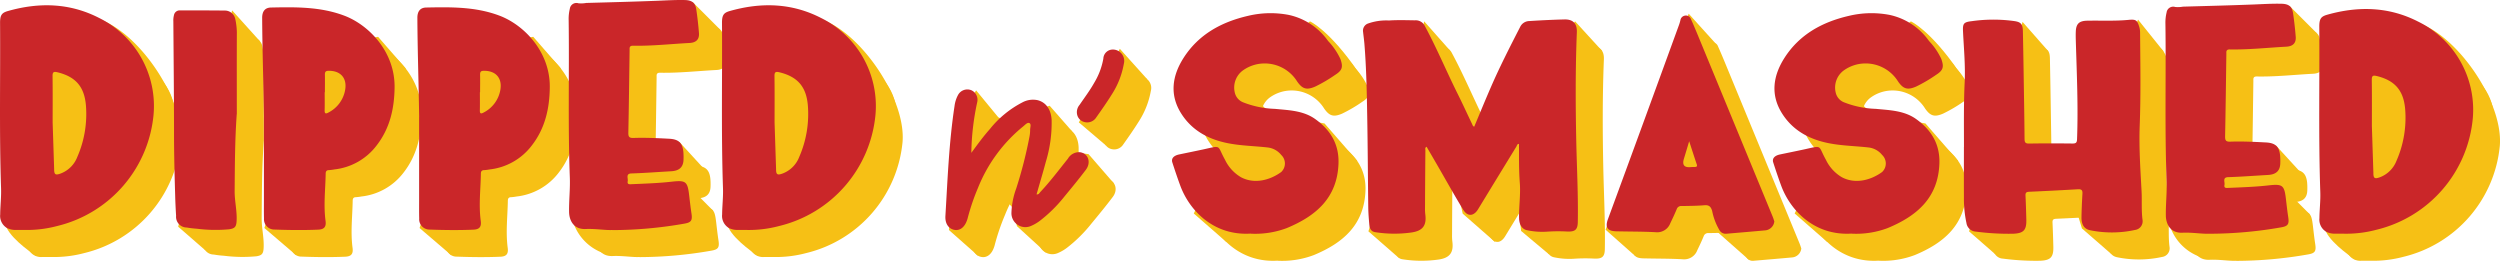
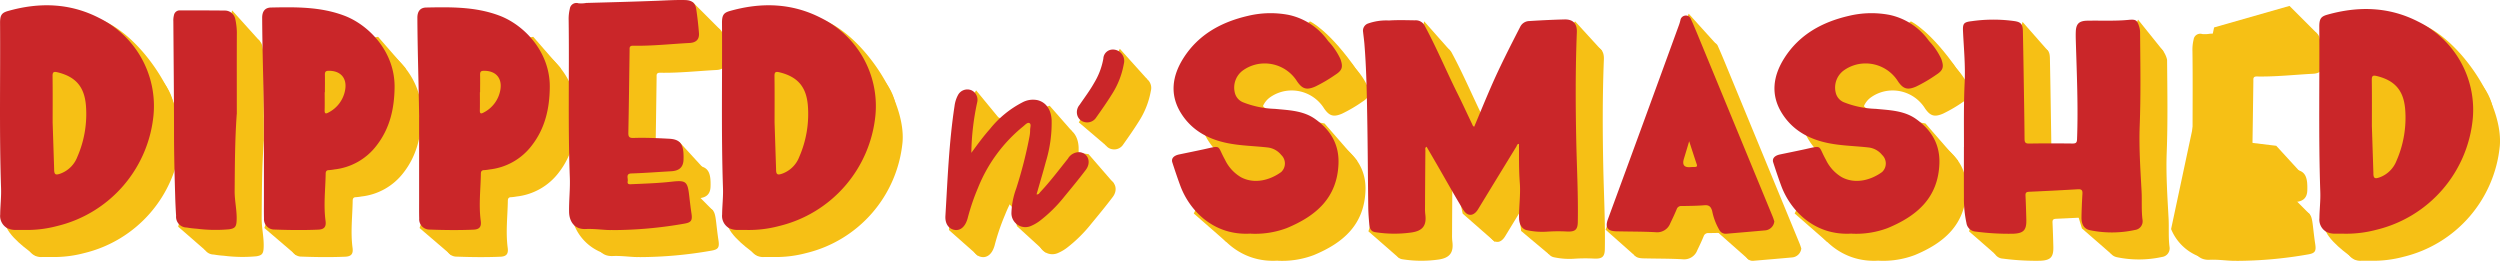
<svg xmlns="http://www.w3.org/2000/svg" width="500" height="52.169" viewBox="0 0 500 52.169">
  <defs>
    <clipPath id="clip-path">
      <rect id="Rectangle_8227" data-name="Rectangle 8227" width="500" height="52.169" fill="none" />
    </clipPath>
  </defs>
  <g id="Group_1538" data-name="Group 1538" clip-path="url(#clip-path)">
    <path id="Path_8716" data-name="Path 8716" d="M310.45,5.14s3.865,1.721,9.543,9.975-8.837,3.791-8.837,3.791l-6.376-1.2-5.22,2.918,3.142,3.1,10.665,1.837,6.534,7.49L316.028,45.6l-22.295,3.666-6.517-5.7,15.8-32.619,7.432-5.794Z" transform="translate(-48.459 -0.867)" fill="#f6c015" />
    <path id="Path_8717" data-name="Path 8717" d="M455.02,5.14s3.865,1.721,9.543,9.975-8.836,3.791-8.836,3.791l-6.376-1.2-5.22,2.918,3.142,3.1,10.665,1.837,6.534,7.49L460.6,45.6,438.3,49.264l-6.517-5.7,15.8-32.619,7.432-5.794Z" transform="translate(-72.85 -0.867)" fill="#f6c015" />
    <path id="Path_8718" data-name="Path 8718" d="M370.567,5.14l5.337,5.836L365.338,51.726l-5.57-4.672-.8-7.257-4.422,9.46L348.089,43.6l-2.3-10.549L342.6,35.84l-7.315,16.584-6.052-5.287,8.055-28.147L340.383,5.14l5.137,5.794,1.771,6.376,5.279,11.472Z" transform="translate(-55.548 -0.867)" fill="#f6c015" />
    <path id="Path_8719" data-name="Path 8719" d="M402.91,3.3l5.345,5.91,10.283,41.838L414.9,52.471l-5.57-4.921-1.28-1.189L401.9,48.605l-9.734,3.109-5.885-5.22Z" transform="translate(-65.172 -0.557)" fill="#f6c015" />
    <path id="Path_8720" data-name="Path 8720" d="M507.537,4.72l5.071,6.309L502.242,51.646l-5.927-5.162-1.122-3.716-6.176,1.455-10.034,7.423-5.237-4.572,10.69-41.9,5.137,5.836L487.1,29.484l8.795,2.768,3.151-7.407Z" transform="translate(-79.93 -0.796)" fill="#f6c015" />
    <path id="Path_8721" data-name="Path 8721" d="M522.346,46.043a9.848,9.848,0,0,0,5.4,5.412c4.131,1.671,22.37-8.321,22.37-8.321L544.608,37.6l3.841-2.668-5.071-5.536-7.149-.865.823-14.107,14.473-7.506L546.029,1.42,530.95,5.726l-8.6,40.317" transform="translate(-88.129 -0.239)" fill="#f6c015" />
    <path id="Path_8722" data-name="Path 8722" d="M565.468,54.063s-4.622-2.968-5.91-5.636,6.218-48.106,27.607-32.7S565.468,54.063,565.468,54.063Z" transform="translate(-94.384 -2.117)" fill="#f6c015" />
    <path id="Path_8723" data-name="Path 8723" d="M7.488,53.163S2.866,50.2,1.578,47.527,7.8-.579,29.185,14.825s-21.7,38.339-21.7,38.339" transform="translate(-0.243 -1.965)" fill="#f6c015" />
    <path id="Path_8724" data-name="Path 8724" d="M42.866,45.76l5.387,4.688,7.249.657L59.209,8.66,53.656,2.5Z" transform="translate(-7.232 -0.422)" fill="#f6c015" />
    <path id="Path_8725" data-name="Path 8725" d="M63.606,47.1l6.343,5.428,8.828-4.165L81.071,37.34l11.048-8-.283-14.2L86.35,8.86,75.668,10.523Z" transform="translate(-10.732 -1.495)" fill="#f6c015" />
    <path id="Path_8726" data-name="Path 8726" d="M100.946,47.1l6.334,5.428,8.837-4.165L118.4,37.34l11.056-8-.291-14.2L123.681,8.86,113,10.523Z" transform="translate(-17.031 -1.495)" fill="#f6c015" />
    <path id="Path_8727" data-name="Path 8727" d="M138.176,45.143a9.848,9.848,0,0,0,5.4,5.412c4.131,1.671,22.37-8.321,22.37-8.321L160.438,36.7l3.841-2.668-5.071-5.536-7.149-.865.823-14.107,14.473-7.506L161.859.52,146.78,4.826Z" transform="translate(-23.313 -0.088)" fill="#f6c015" />
    <path id="Path_8728" data-name="Path 8728" d="M181.168,53.163s-4.622-2.968-5.91-5.636,6.218-48.106,27.607-32.7S181.168,53.163,181.168,53.163Z" transform="translate(-29.546 -1.965)" fill="#f6c015" />
    <path id="Path_8729" data-name="Path 8729" d="M267.761,11.74l5.42,6.027-8.188,13.317-5.437-4.63Z" transform="translate(-43.792 -1.981)" fill="#f6c015" />
    <path id="Path_8730" data-name="Path 8730" d="M228.3,49.67l5.794,5.121,5.661-10.931,1.1,1.122,1.064,3.924,5.744,5.245,7.822-5.777,5.794-8.055L256.235,34.5l-3.874-.532.557-4.057-4.472-5.1-10.807,3.417.532-1.106-4.431-5.387-2.826,4.539Z" transform="translate(-38.518 -3.666)" fill="#f6c015" />
    <path id="Path_8731" data-name="Path 8731" d="M304.2,53.763c-7.473.466-12.245-4.688-14.049-9.5-.582-1.563-1.106-3.142-1.621-4.73-.258-.781.266-1.372,1.363-1.6,1.663-.349,3.333-.682,5-1.047,3.566-.781,2.544-.806,4.165,2.1a8.082,8.082,0,0,0,3.192,3.5c2.793,1.488,5.944.507,8.047-1.031a2.345,2.345,0,0,0,.008-3.425,4.083,4.083,0,0,0-2.685-1.488c-2.619-.3-5.262-.333-7.856-.831-3.907-.748-7.24-2.5-9.418-5.9-2.419-3.766-1.862-7.6.441-11.2,3.018-4.705,7.581-7.175,12.9-8.405a19.261,19.261,0,0,1,8.122-.183,12.98,12.98,0,0,1,7.881,5.22,13.443,13.443,0,0,1,2.452,3.583c.574,1.621.391,2.279-1.064,3.2a28.918,28.918,0,0,1-4.007,2.344c-1.687.722-2.527.465-3.566-1.023a7.646,7.646,0,0,0-6.733-3.616,7.47,7.47,0,0,0-4.015,1.314,4.24,4.24,0,0,0-1.737,4.488,2.742,2.742,0,0,0,1.588,1.937,18.919,18.919,0,0,0,6.418,1.338c2.8.274,5.7.333,8.1,2.053,3,2.153,4.772,4.988,4.639,8.87-.241,6.9-4.53,10.507-10.333,12.918A17.862,17.862,0,0,1,304.2,53.78Z" transform="translate(-48.67 -1.633)" fill="#f6c015" />
    <path id="Path_8732" data-name="Path 8732" d="M356.672,32.637c1.122-2.668,2.219-5.353,3.383-8.022,1.771-4.065,3.791-8.005,5.811-11.946a2.068,2.068,0,0,1,1.8-1.155c2.353-.15,4.705-.266,7.058-.324,1.746-.042,2.552.856,2.477,2.594-.291,7.249-.266,14.506-.116,21.755.116,5.387.407,10.773.308,16.168-.025,1.555-.557,1.97-2.136,1.9a33.556,33.556,0,0,0-4.09.033,14.727,14.727,0,0,1-3.874-.283c-1.039-.183-1.629-1.1-1.646-2.486-.033-2.319.324-4.639.15-6.966-.2-2.6-.15-5.2-.166-7.822-.391,0-.407.349-.532.549q-3.841,6.26-7.656,12.527c-.865,1.413-2.095,1.513-2.968.091-1.654-2.693-3.184-5.453-4.763-8.188-.848-1.471-1.7-2.934-2.56-4.406-.366.183-.241.466-.241.682q-.05,5.761-.075,11.53a9.649,9.649,0,0,0,.066,1.388c.266,2.178-.557,3.2-2.7,3.533a24.466,24.466,0,0,1-7.307-.05c-.906-.133-1.131-.781-1.2-1.53-.1-1.106-.191-2.22-.208-3.333-.083-6.2-.1-12.394-.216-18.6-.083-4.738-.175-9.477-.557-14.2-.066-.8-.183-1.6-.266-2.394a1.519,1.519,0,0,1,1.056-1.712,10.889,10.889,0,0,1,4.107-.582c1.729-.116,3.475-.058,5.212-.033a2.005,2.005,0,0,1,1.962,1.106c2.4,4.447,4.339,9.111,6.592,13.625,1,2,1.92,4.023,2.885,6.035.091.183.125.432.432.507Z" transform="translate(-56.425 -1.888)" fill="#f6c015" />
    <path id="Path_8733" data-name="Path 8733" d="M426.572,51.456a2.01,2.01,0,0,1-1.87,1.762c-2.56.233-5.121.449-7.681.665a1.43,1.43,0,0,1-1.363-.615,12.215,12.215,0,0,1-1.521-3.957c-.258-.84-.623-1.2-1.546-1.122-1.513.125-3.034.133-4.555.158a.931.931,0,0,0-.989.64c-.391.939-.823,1.87-1.272,2.785a2.794,2.794,0,0,1-2.909,1.812c-2.627-.15-5.27-.116-7.905-.183-1.5-.042-2.361-.54-1.663-2.427q7.083-19.252,14.1-38.538a9.318,9.318,0,0,0,.391-1.239,1.093,1.093,0,0,1,.906-.93,1.064,1.064,0,0,1,1.2.689c.474,1.039.914,2.1,1.355,3.159q7.494,18.155,14.98,36.31c.15.366.266.756.357,1.031ZM409.547,35.379c-.4,1.347-.723,2.436-1.056,3.516q-.557,1.821,1.28,1.671c.308-.025.623-.025.931-.033.366-.017.49-.15.357-.532-.49-1.446-.956-2.9-1.513-4.614Z" transform="translate(-66.315 -1.729)" fill="#f6c015" />
    <path id="Path_8734" data-name="Path 8734" d="M448.783,53.763c-7.473.466-12.245-4.688-14.049-9.5-.582-1.563-1.106-3.142-1.621-4.73-.258-.781.266-1.372,1.363-1.6,1.663-.349,3.333-.682,5-1.047,3.566-.781,2.544-.806,4.165,2.1a8.082,8.082,0,0,0,3.192,3.5c2.793,1.488,5.944.507,8.047-1.031a2.345,2.345,0,0,0,.008-3.425,4.083,4.083,0,0,0-2.685-1.488c-2.619-.3-5.262-.333-7.856-.831-3.907-.748-7.24-2.5-9.418-5.9-2.419-3.766-1.862-7.6.441-11.2,3.018-4.705,7.581-7.175,12.9-8.405a19.261,19.261,0,0,1,8.122-.183,12.98,12.98,0,0,1,7.881,5.22,13.443,13.443,0,0,1,2.452,3.583c.574,1.621.391,2.279-1.064,3.2a28.918,28.918,0,0,1-4.007,2.344c-1.687.722-2.527.465-3.566-1.023a7.645,7.645,0,0,0-6.733-3.616,7.47,7.47,0,0,0-4.015,1.314,4.239,4.239,0,0,0-1.737,4.488,2.741,2.741,0,0,0,1.588,1.937,18.918,18.918,0,0,0,6.417,1.338c2.8.274,5.7.333,8.1,2.053,3,2.153,4.772,4.988,4.638,8.87-.241,6.9-4.53,10.507-10.333,12.918a17.862,17.862,0,0,1-7.224,1.122Z" transform="translate(-73.063 -1.633)" fill="#f6c015" />
    <path id="Path_8735" data-name="Path 8735" d="M478.975,36.692c0-4.306-.067-8.612.141-12.918.158-3.35-.158-6.684-.324-10.025-.083-1.7.033-2.012,1.746-2.211a30.558,30.558,0,0,1,8.62,0c1.255.208,1.563.657,1.6,1.987q.087,4.227.15,8.454c.067,4.364.15,8.737.183,13.1,0,.715.183.956.931.939,2.885-.05,5.769-.042,8.654-.008.665,0,.89-.141.914-.865.249-6.6-.058-13.192-.249-19.784-.017-.59-.025-1.18,0-1.762.067-1.53.657-2.095,2.2-2.153.216-.008.432,0,.648-.008,2.569-.033,5.146.091,7.714-.158,1.513-.15,2.286,2.269,2.294,2.635.05,6.168.158,12.336-.075,18.5-.166,4.406.141,8.787.374,13.176.1,1.912-.067,3.832.2,5.752a1.743,1.743,0,0,1-1.521,1.945,21.677,21.677,0,0,1-9.044.042c-1.122-.266-1.671-1.122-1.654-2.585.025-1.579.1-3.159.191-4.73.042-.707-.224-.906-.914-.865q-4.876.287-9.751.5c-.574.025-.748.208-.723.765.075,1.6.125,3.217.166,4.83.05,2.087-.549,2.718-2.652,2.8a50.406,50.406,0,0,1-7.423-.424,2,2,0,0,1-1.9-1.721,22.946,22.946,0,0,1-.507-5.162c-.017-3.35,0-6.692,0-10.042Z" transform="translate(-80.778 -1.895)" fill="#f6c015" />
    <path id="Path_8736" data-name="Path 8736" d="M536.248,53.395c-1.338.091-3.35-.283-5.362-.191-2.452.1-3.3-1.771-3.317-3.458-.033-2.286.241-4.572.15-6.875-.391-10.466-.091-20.948-.233-31.414a8.537,8.537,0,0,1,.233-2.3,1.329,1.329,0,0,1,1.721-1.1A5.745,5.745,0,0,0,531,7.99c4.713-.133,9.427-.249,14.132-.432,1.862-.075,3.716-.191,5.578-.15,1.413.033,2.1.532,2.3,1.9q.349,2.344.532,4.7c.1,1.288-.582,1.92-1.887,1.987-3.774.2-7.54.623-11.322.549-.474-.008-.69.191-.665.665v.374c-.075,5.453-.141,10.906-.249,16.36-.017.815.183,1.072,1.022,1.047,2.386-.083,4.772.033,7.157.158,1.837.1,2.635.781,2.826,2.627a12.668,12.668,0,0,1,.033,1.488c-.025,1.571-.856,2.294-2.444,2.386-2.66.15-5.32.357-7.98.441-1.2.033-.623.981-.74,1.546-.141.707.391.623.823.6,2.66-.116,5.329-.2,7.98-.5,2.826-.316,3.167-.05,3.491,2.752.141,1.2.274,2.394.457,3.591.216,1.421-.05,1.821-1.446,2.053a83.555,83.555,0,0,1-14.356,1.288Z" transform="translate(-88.996 -1.248)" fill="#f6c015" />
    <path id="Path_8737" data-name="Path 8737" d="M569.29,53.012c-.59,0-1.18.008-1.771,0a2.777,2.777,0,0,1-3-3.092c.017-1.729.233-3.466.175-5.2-.374-11.031-.125-22.062-.2-33.093-.008-1.53.3-2.037,1.546-2.394,6.251-1.779,8.678-6.077,14.556-3.067,7.664,3.924,15.3,15.977,14.6,23.916A25.315,25.315,0,0,1,575.915,52.23,23.439,23.439,0,0,1,569.29,53.012Zm6.018-12.17c0,1.081.241,1.272,1.272.9a5.729,5.729,0,0,0,3.35-3.3,21.41,21.41,0,0,0,1.737-10.316c-.308-3.724-2.028-5.744-5.653-6.634-.773-.191-1.039-.083-1.022.773.042,3.092.017,6.193.017,9.285l.3,9.285Z" transform="translate(-95.238 -0.865)" fill="#f6c015" />
    <path id="Path_8738" data-name="Path 8738" d="M239.142,40.7c1.2-1.638,2.377-3.259,3.708-4.755a20.174,20.174,0,0,1,6.5-5.329,4.464,4.464,0,0,1,3.067-.432c1.671.441,2.668,1.879,2.777,3.965a26.706,26.706,0,0,1-1.156,8.338c-.582,2.178-1.23,4.331-1.862,6.534.449.05.574-.283.765-.49,1.978-2.1,3.708-4.414,5.511-6.659a2.578,2.578,0,0,1,2.419-1.288c1.663.249,2.278,2.053,1.155,3.533-1.38,1.829-2.843,3.6-4.306,5.37a28.193,28.193,0,0,1-4.738,4.705,8.343,8.343,0,0,1-1.829,1.1,2.786,2.786,0,0,1-4-2.569,15.392,15.392,0,0,1,.964-4.9A86.68,86.68,0,0,0,250.78,37.4a7.506,7.506,0,0,0,.116-1.288c-.008-.474.283-1.155-.158-1.355-.4-.183-.865.374-1.239.673a30.3,30.3,0,0,0-9.036,12.3,43.56,43.56,0,0,0-2.086,6.151,1.43,1.43,0,0,1-.058.175c-.457,1.455-1.38,2.228-2.469,2.078-1.205-.166-1.987-1.205-1.9-2.776.441-7.349.715-14.722,1.829-22.021a6.265,6.265,0,0,1,.7-2.2,2.123,2.123,0,0,1,2.643-.956,2.1,2.1,0,0,1,1.18,2.452,50.832,50.832,0,0,0-1.164,10.059Z" transform="translate(-39.471 -4.728)" fill="#f6c015" />
    <path id="Path_8739" data-name="Path 8739" d="M272.848,18.42a2.273,2.273,0,0,1,2.128,2.86,16.6,16.6,0,0,1-2.444,6.176c-.964,1.546-2.02,3.051-3.076,4.539a2.13,2.13,0,0,1-2.178.964,1.972,1.972,0,0,1-1.629-1.471,2.242,2.242,0,0,1,.474-2c.989-1.463,2.062-2.868,2.926-4.414a14.132,14.132,0,0,0,1.829-4.83,1.884,1.884,0,0,1,1.978-1.821Z" transform="translate(-44.806 -3.108)" fill="#f6c015" />
-     <path id="Path_8740" data-name="Path 8740" d="M11.31,52.112c-.59,0-1.18.008-1.771,0a2.777,2.777,0,0,1-3-3.092c.017-1.729.233-3.466.175-5.2-.374-11.031-.125-22.062-.2-33.093-.008-1.53.3-2.037,1.546-2.394,6.251-1.779,8.679-6.077,14.556-3.067,7.664,3.924,15.3,15.977,14.6,23.916A25.315,25.315,0,0,1,17.935,51.33a23.438,23.438,0,0,1-6.625.781m6.018-12.17c0,1.081.241,1.272,1.272.9a5.729,5.729,0,0,0,3.35-3.3,21.41,21.41,0,0,0,1.737-10.316c-.308-3.724-2.028-5.744-5.653-6.634-.773-.191-1.039-.083-1.022.773.042,3.092.017,6.193.017,9.285l.3,9.285Z" transform="translate(-1.097 -0.713)" fill="#f6c015" />
+     <path id="Path_8740" data-name="Path 8740" d="M11.31,52.112c-.59,0-1.18.008-1.771,0a2.777,2.777,0,0,1-3-3.092c.017-1.729.233-3.466.175-5.2-.374-11.031-.125-22.062-.2-33.093-.008-1.53.3-2.037,1.546-2.394,6.251-1.779,8.679-6.077,14.556-3.067,7.664,3.924,15.3,15.977,14.6,23.916A25.315,25.315,0,0,1,17.935,51.33a23.438,23.438,0,0,1-6.625.781m6.018-12.17a5.729,5.729,0,0,0,3.35-3.3,21.41,21.41,0,0,0,1.737-10.316c-.308-3.724-2.028-5.744-5.653-6.634-.773-.191-1.039-.083-1.022.773.042,3.092.017,6.193.017,9.285l.3,9.285Z" transform="translate(-1.097 -0.713)" fill="#f6c015" />
    <path id="Path_8741" data-name="Path 8741" d="M60.891,29.7c-.374,5.146-.382,10.291-.424,15.429-.017,2.02.507,3.99.391,6.018-.066,1.1-.333,1.455-1.446,1.629a29.745,29.745,0,0,1-6.492-.108,18.491,18.491,0,0,1-2.028-.241,2.146,2.146,0,0,1-2.136-2.344c-.083-1.33-.15-2.66-.183-3.99-.125-4.24-.233-8.487-.233-12.735,0-7.373-.083-14.755-.133-22.129a4.219,4.219,0,0,1,.125-1.288A1.162,1.162,0,0,1,49.544,9c2.976,0,5.96,0,8.936.033a2.123,2.123,0,0,1,2.12,1.729,13.991,13.991,0,0,1,.308,2.569c-.025,5.453-.008,10.906-.008,16.36Z" transform="translate(-8.133 -1.518)" fill="#f6c015" />
    <path id="Path_8742" data-name="Path 8742" d="M69.933,30.249c-.091-6.634-.324-13.259-.357-19.884,0-1.263.549-2.028,1.762-2.053,4.929-.1,9.842-.175,14.589,1.6,5,1.862,10.2,7.257,10.133,14.331-.042,4.264-.939,8.238-3.6,11.663A12.275,12.275,0,0,1,84.04,40.69a10.051,10.051,0,0,1-1.106.141c-.49,0-.648.258-.657.69-.05,3.151-.449,6.3-.025,9.46.158,1.189-.266,1.7-1.446,1.754-2.918.125-5.827.091-8.745-.017a2.067,2.067,0,0,1-2.12-2.211c-.033-1.239-.017-2.477-.017-3.716V30.249Zm12.195-5h-.05c0,1.205.025,2.419-.008,3.624-.017.69.233.732.756.441a6.274,6.274,0,0,0,3.35-4.547c.4-2.353-.931-3.832-3.309-3.8-.582,0-.756.208-.748.757.025,1.171,0,2.352,0,3.532Z" transform="translate(-11.739 -1.395)" fill="#f6c015" />
    <path id="Path_8743" data-name="Path 8743" d="M107.263,30.249c-.091-6.634-.324-13.259-.357-19.884,0-1.263.549-2.028,1.762-2.053,4.93-.1,9.842-.175,14.589,1.6,5,1.862,10.2,7.257,10.133,14.331-.042,4.264-.939,8.238-3.6,11.663a12.275,12.275,0,0,1-8.421,4.788,10.05,10.05,0,0,1-1.106.141c-.49,0-.648.258-.657.69-.05,3.151-.449,6.3-.025,9.46.158,1.189-.266,1.7-1.446,1.754-2.918.125-5.827.091-8.745-.017a2.067,2.067,0,0,1-2.12-2.211c-.033-1.239-.017-2.477-.017-3.716V30.249Zm12.195-5h-.05c0,1.205.025,2.419-.008,3.624-.017.69.233.732.756.441a6.274,6.274,0,0,0,3.35-4.547c.4-2.353-.931-3.832-3.309-3.8-.582,0-.756.208-.748.757.025,1.171,0,2.352,0,3.532Z" transform="translate(-18.037 -1.395)" fill="#f6c015" />
    <path id="Path_8744" data-name="Path 8744" d="M152.077,52.495c-1.338.091-3.35-.283-5.362-.191-2.452.1-3.3-1.771-3.317-3.458-.033-2.286.241-4.572.15-6.875-.391-10.466-.091-20.948-.233-31.414a8.537,8.537,0,0,1,.233-2.3,1.329,1.329,0,0,1,1.721-1.1,5.745,5.745,0,0,0,1.563-.067c4.713-.133,9.427-.249,14.132-.432,1.862-.075,3.716-.191,5.578-.15,1.413.033,2.1.532,2.3,1.9q.349,2.344.532,4.7c.1,1.288-.582,1.92-1.887,1.987-3.774.2-7.54.623-11.322.549-.474-.008-.69.191-.665.665v.374c-.075,5.453-.141,10.906-.249,16.36-.017.815.183,1.072,1.022,1.047,2.386-.083,4.772.033,7.157.158,1.837.1,2.635.781,2.826,2.627a12.662,12.662,0,0,1,.033,1.488c-.025,1.571-.856,2.294-2.444,2.386-2.66.15-5.32.357-7.98.441-1.2.033-.623.981-.74,1.546-.141.707.391.623.823.6,2.66-.116,5.329-.2,7.98-.5,2.826-.316,3.167-.05,3.491,2.752.141,1.2.274,2.394.457,3.591.216,1.421-.05,1.821-1.446,2.053a83.555,83.555,0,0,1-14.356,1.288Z" transform="translate(-24.18 -1.097)" fill="#f6c015" />
    <path id="Path_8745" data-name="Path 8745" d="M185,52.112c-.59,0-1.18.008-1.771,0a2.777,2.777,0,0,1-3-3.092c.017-1.729.233-3.466.175-5.2-.374-11.031-.125-22.062-.2-33.093-.008-1.53.3-2.037,1.546-2.394C188,6.557,190.428,2.26,196.305,5.269c7.664,3.924,15.3,15.977,14.6,23.916A25.315,25.315,0,0,1,191.625,51.33,23.438,23.438,0,0,1,185,52.112Zm6.018-12.17c0,1.081.241,1.272,1.272.9a5.729,5.729,0,0,0,3.35-3.3,21.41,21.41,0,0,0,1.737-10.316c-.308-3.724-2.028-5.744-5.653-6.634-.773-.191-1.039-.083-1.022.773.042,3.092.017,6.193.017,9.285l.3,9.285Z" transform="translate(-30.401 -0.713)" fill="#f6c015" />
    <path id="Path_8746" data-name="Path 8746" d="M297.713,47.253c-7.473.466-12.245-4.688-14.049-9.5-.582-1.563-1.106-3.142-1.621-4.73-.258-.781.266-1.372,1.363-1.6,1.663-.349,3.333-.682,5-1.047,3.566-.781,2.544-.806,4.165,2.1a8.082,8.082,0,0,0,3.192,3.5c2.793,1.488,5.944.507,8.047-1.031a2.345,2.345,0,0,0,.008-3.425,4.083,4.083,0,0,0-2.685-1.488c-2.618-.3-5.262-.333-7.856-.831-3.907-.748-7.24-2.5-9.418-5.9-2.419-3.766-1.862-7.6.441-11.2,3.017-4.705,7.581-7.174,12.9-8.4a19.247,19.247,0,0,1,8.122-.183A12.976,12.976,0,0,1,313.2,8.74a13.444,13.444,0,0,1,2.452,3.583c.574,1.621.391,2.278-1.064,3.2a28.835,28.835,0,0,1-4.007,2.344c-1.687.723-2.527.466-3.566-1.022a7.645,7.645,0,0,0-6.733-3.616,7.476,7.476,0,0,0-4.015,1.313,4.241,4.241,0,0,0-1.737,4.489,2.742,2.742,0,0,0,1.588,1.937,18.919,18.919,0,0,0,6.418,1.338c2.8.274,5.7.333,8.1,2.053,3,2.153,4.772,4.988,4.639,8.87-.241,6.9-4.53,10.507-10.333,12.918a17.862,17.862,0,0,1-7.224,1.122Z" transform="translate(-47.575 -0.535)" fill="#ca2629" />
    <path id="Path_8747" data-name="Path 8747" d="M350.172,26.127c1.122-2.668,2.219-5.353,3.383-8.022,1.771-4.065,3.791-8.005,5.811-11.946A2.068,2.068,0,0,1,361.161,5c2.353-.15,4.705-.266,7.058-.324,1.746-.042,2.552.856,2.477,2.594-.291,7.249-.266,14.506-.116,21.755.116,5.387.407,10.773.308,16.168-.025,1.554-.557,1.97-2.136,1.9a33.559,33.559,0,0,0-4.09.033,14.727,14.727,0,0,1-3.874-.283c-1.039-.183-1.629-1.1-1.646-2.486-.033-2.319.324-4.639.15-6.966-.2-2.6-.15-5.2-.166-7.822-.391,0-.407.349-.532.549q-3.841,6.26-7.656,12.527c-.865,1.413-2.095,1.513-2.968.091-1.654-2.693-3.184-5.453-4.763-8.188-.848-1.471-1.7-2.934-2.56-4.406-.366.183-.241.466-.241.682q-.05,5.761-.075,11.53a9.649,9.649,0,0,0,.066,1.388c.266,2.178-.557,3.2-2.7,3.533a24.466,24.466,0,0,1-7.307-.05c-.906-.133-1.131-.781-1.2-1.53-.1-1.106-.191-2.22-.208-3.333-.083-6.2-.1-12.394-.216-18.6-.083-4.738-.175-9.477-.557-14.2-.066-.8-.183-1.6-.266-2.394A1.519,1.519,0,0,1,329,5.469a10.889,10.889,0,0,1,4.107-.582c1.729-.116,3.475-.058,5.212-.033A2.005,2.005,0,0,1,340.28,5.96c2.4,4.447,4.339,9.111,6.592,13.625,1,2,1.92,4.023,2.885,6.035.091.183.125.432.432.507Z" transform="translate(-55.328 -0.789)" fill="#ca2629" />
    <path id="Path_8748" data-name="Path 8748" d="M420.082,44.946a2.01,2.01,0,0,1-1.87,1.762c-2.56.233-5.121.449-7.681.665a1.43,1.43,0,0,1-1.363-.615,12.215,12.215,0,0,1-1.521-3.957c-.258-.84-.623-1.2-1.546-1.122-1.513.125-3.034.133-4.555.158a.931.931,0,0,0-.989.64c-.391.939-.823,1.87-1.272,2.785a2.794,2.794,0,0,1-2.909,1.812c-2.627-.15-5.27-.116-7.905-.183-1.5-.042-2.361-.54-1.663-2.427q7.083-19.252,14.1-38.538a9.3,9.3,0,0,0,.391-1.239,1.094,1.094,0,0,1,.906-.931,1.065,1.065,0,0,1,1.2.69c.474,1.039.914,2.1,1.355,3.159q7.494,18.155,14.98,36.31c.15.366.266.756.357,1.031ZM403.057,28.869c-.4,1.347-.723,2.436-1.056,3.516q-.557,1.821,1.28,1.671c.308-.025.623-.025.931-.033.366-.017.491-.15.358-.532-.491-1.446-.956-2.9-1.513-4.614Z" transform="translate(-65.22 -0.63)" fill="#ca2629" />
    <path id="Path_8749" data-name="Path 8749" d="M442.283,47.253c-7.473.466-12.245-4.688-14.049-9.5-.582-1.563-1.106-3.142-1.621-4.73-.258-.781.266-1.372,1.363-1.6,1.663-.349,3.333-.682,5-1.047,3.566-.781,2.544-.806,4.165,2.1a8.082,8.082,0,0,0,3.192,3.5c2.793,1.488,5.944.507,8.047-1.031a2.345,2.345,0,0,0,.008-3.425,4.083,4.083,0,0,0-2.685-1.488c-2.619-.3-5.262-.333-7.856-.831-3.907-.748-7.24-2.5-9.418-5.9-2.419-3.766-1.862-7.6.441-11.2,3.018-4.705,7.581-7.174,12.9-8.4a19.247,19.247,0,0,1,8.122-.183,12.976,12.976,0,0,1,7.881,5.22,13.443,13.443,0,0,1,2.452,3.583c.574,1.621.391,2.278-1.064,3.2a28.836,28.836,0,0,1-4.007,2.344c-1.687.723-2.527.466-3.566-1.022a7.645,7.645,0,0,0-6.733-3.616,7.476,7.476,0,0,0-4.015,1.313,4.241,4.241,0,0,0-1.737,4.489,2.741,2.741,0,0,0,1.588,1.937,18.918,18.918,0,0,0,6.417,1.338c2.8.274,5.7.333,8.1,2.053,3,2.153,4.772,4.988,4.638,8.87-.241,6.9-4.53,10.507-10.333,12.918a17.862,17.862,0,0,1-7.224,1.122Z" transform="translate(-71.967 -0.535)" fill="#ca2629" />
    <path id="Path_8750" data-name="Path 8750" d="M472.475,30.182c0-4.306-.067-8.612.141-12.918.158-3.35-.158-6.684-.324-10.025-.083-1.7.033-2.012,1.746-2.211a30.558,30.558,0,0,1,8.62,0c1.255.208,1.563.657,1.6,1.987q.087,4.227.15,8.454c.067,4.364.15,8.737.183,13.1,0,.715.183.956.931.939,2.885-.05,5.769-.042,8.654-.008.665,0,.89-.141.914-.865.249-6.6-.058-13.192-.249-19.784-.017-.59-.025-1.18,0-1.762.067-1.53.657-2.095,2.2-2.153.216-.008.432,0,.648-.008,2.569-.033,5.146.091,7.714-.158,1.513-.15,1.737.083,2.17,1.538a4.139,4.139,0,0,1,.125,1.106c.05,6.168.158,12.336-.075,18.5-.166,4.406.141,8.787.374,13.176.1,1.912-.067,3.832.2,5.752a1.743,1.743,0,0,1-1.521,1.945,21.677,21.677,0,0,1-9.044.042c-1.122-.266-1.671-1.122-1.654-2.585.025-1.579.1-3.159.191-4.73.042-.707-.224-.906-.914-.865q-4.876.287-9.751.5c-.574.025-.748.208-.723.765.075,1.6.125,3.217.166,4.83.05,2.087-.549,2.718-2.652,2.8a50.406,50.406,0,0,1-7.423-.424,2,2,0,0,1-1.9-1.721,22.945,22.945,0,0,1-.507-5.162c-.017-3.35,0-6.692,0-10.042Z" transform="translate(-79.681 -0.796)" fill="#ca2629" />
-     <path id="Path_8751" data-name="Path 8751" d="M529.748,46.885c-1.338.091-3.35-.283-5.362-.191-2.452.1-3.3-1.771-3.317-3.458-.033-2.286.241-4.572.15-6.875-.391-10.466-.091-20.948-.233-31.414a8.537,8.537,0,0,1,.233-2.3,1.329,1.329,0,0,1,1.721-1.1A5.745,5.745,0,0,0,524.5,1.48c4.713-.133,9.427-.249,14.132-.432C540.5.973,542.35.857,544.212.9c1.413.033,2.1.532,2.3,1.9q.349,2.344.532,4.7c.1,1.288-.582,1.92-1.887,1.987-3.774.2-7.54.623-11.322.549-.474-.008-.69.191-.665.665v.374c-.075,5.453-.141,10.906-.249,16.36-.017.815.183,1.072,1.022,1.047,2.386-.083,4.772.033,7.157.158,1.837.1,2.635.781,2.826,2.627a12.668,12.668,0,0,1,.033,1.488c-.025,1.571-.856,2.294-2.444,2.386-2.66.15-5.32.357-7.98.441-1.2.033-.623.981-.74,1.546-.141.707.391.623.823.6,2.66-.116,5.329-.2,7.98-.5,2.826-.316,3.167-.05,3.491,2.752.141,1.2.274,2.394.457,3.591.216,1.421-.05,1.821-1.446,2.053A83.555,83.555,0,0,1,529.748,46.9Z" transform="translate(-87.9 -0.15)" fill="#ca2629" />
    <path id="Path_8752" data-name="Path 8752" d="M562.8,47.1c-.59,0-1.18.008-1.771,0a3.6,3.6,0,0,1-1.713-.424,2.812,2.812,0,0,1-1.288-2.668c.017-1.729.233-3.466.175-5.2-.374-11.031-.125-22.062-.2-33.093-.008-1.53.3-2.037,1.546-2.394C565.8,1.547,571.936,1.688,577.8,4.7a19.632,19.632,0,0,1,10.89,19.477,25.315,25.315,0,0,1-19.277,22.145,23.438,23.438,0,0,1-6.625.781Zm6.018-12.17c0,1.081.241,1.272,1.272.9a5.729,5.729,0,0,0,3.35-3.3,21.41,21.41,0,0,0,1.737-10.316c-.308-3.724-2.028-5.744-5.653-6.634-.773-.191-1.039-.082-1.022.773.042,3.093.017,6.193.017,9.285l.3,9.285Z" transform="translate(-94.143 -0.366)" fill="#ca2629" />
    <path id="Path_8753" data-name="Path 8753" d="M232.652,34.188c1.2-1.638,2.377-3.259,3.708-4.755a20.174,20.174,0,0,1,6.5-5.329,4.464,4.464,0,0,1,3.067-.432c1.671.441,2.668,1.879,2.776,3.965a26.706,26.706,0,0,1-1.155,8.338c-.582,2.178-1.23,4.331-1.862,6.534.449.05.574-.283.765-.49,1.978-2.1,3.708-4.414,5.511-6.659a2.578,2.578,0,0,1,2.419-1.288c1.663.249,2.278,2.053,1.155,3.533-1.38,1.829-2.843,3.6-4.306,5.37a28.2,28.2,0,0,1-4.738,4.705,8.344,8.344,0,0,1-1.829,1.1,2.786,2.786,0,0,1-4-2.569,15.392,15.392,0,0,1,.964-4.9,86.686,86.686,0,0,0,2.66-10.424,7.5,7.5,0,0,0,.116-1.288c-.008-.474.283-1.155-.158-1.355-.4-.183-.865.374-1.239.673a30.3,30.3,0,0,0-9.036,12.3,43.56,43.56,0,0,0-2.087,6.151,1.44,1.44,0,0,1-.058.175c-.457,1.455-1.38,2.228-2.469,2.078-1.205-.166-1.987-1.205-1.9-2.776.441-7.349.715-14.722,1.829-22.021a6.264,6.264,0,0,1,.7-2.2,2.123,2.123,0,0,1,2.643-.956,2.1,2.1,0,0,1,1.18,2.452,50.836,50.836,0,0,0-1.164,10.059Z" transform="translate(-38.376 -3.63)" fill="#ca2629" />
    <path id="Path_8754" data-name="Path 8754" d="M266.348,11.92a2.273,2.273,0,0,1,2.128,2.86,16.6,16.6,0,0,1-2.444,6.176c-.964,1.546-2.02,3.051-3.076,4.539a2.13,2.13,0,0,1-2.178.964,1.972,1.972,0,0,1-1.629-1.471,2.242,2.242,0,0,1,.474-2c.989-1.463,2.062-2.868,2.926-4.414a14.132,14.132,0,0,0,1.829-4.83,1.884,1.884,0,0,1,1.978-1.821Z" transform="translate(-43.709 -2.011)" fill="#ca2629" />
    <path id="Path_8755" data-name="Path 8755" d="M4.81,46.2c-.59,0-1.18.008-1.771,0a3.6,3.6,0,0,1-1.712-.424A2.812,2.812,0,0,1,.038,43.108c.017-1.729.233-3.466.175-5.2C-.161,26.882.088,15.851.013,4.82.005,3.29.313,2.783,1.56,2.426,7.811.647,13.946.788,19.814,3.8A19.632,19.632,0,0,1,30.7,23.274,25.315,25.315,0,0,1,11.427,45.419,23.438,23.438,0,0,1,4.8,46.2Zm6.018-12.17c0,1.081.241,1.272,1.272.9a5.729,5.729,0,0,0,3.35-3.3,21.41,21.41,0,0,0,1.737-10.316c-.308-3.724-2.028-5.744-5.653-6.634-.773-.191-1.039-.083-1.022.773.042,3.092.017,6.193.017,9.285l.3,9.285Z" transform="translate(0 -0.214)" fill="#ca2629" />
    <path id="Path_8756" data-name="Path 8756" d="M54.391,23.2c-.374,5.146-.382,10.291-.424,15.429-.017,2.02.507,3.99.391,6.018-.067,1.1-.333,1.455-1.446,1.629a29.745,29.745,0,0,1-6.492-.108,18.491,18.491,0,0,1-2.028-.241,2.146,2.146,0,0,1-2.136-2.344c-.083-1.33-.15-2.66-.183-3.99-.125-4.24-.233-8.487-.233-12.735,0-7.373-.083-14.755-.133-22.129a4.219,4.219,0,0,1,.125-1.288A1.162,1.162,0,0,1,43.044,2.5c2.976,0,5.96,0,8.936.033A2.123,2.123,0,0,1,54.1,4.262a13.991,13.991,0,0,1,.308,2.569c-.025,5.453-.008,10.906-.008,16.36Z" transform="translate(-7.037 -0.422)" fill="#ca2629" />
    <path id="Path_8757" data-name="Path 8757" d="M63.433,23.739c-.091-6.634-.324-13.259-.357-19.884,0-1.264.549-2.028,1.762-2.053,4.93-.1,9.842-.175,14.589,1.6,5,1.862,10.2,7.257,10.133,14.331-.042,4.264-.939,8.238-3.6,11.663A12.275,12.275,0,0,1,77.54,34.18a10.052,10.052,0,0,1-1.106.141c-.49,0-.648.258-.657.69-.05,3.151-.449,6.3-.025,9.46.158,1.189-.266,1.7-1.446,1.754-2.918.125-5.827.091-8.745-.017A2.067,2.067,0,0,1,63.442,44c-.033-1.239-.017-2.477-.017-3.716V23.739Zm12.195-5h-.05c0,1.205.025,2.419-.008,3.624-.017.69.233.732.756.441a6.274,6.274,0,0,0,3.35-4.547c.4-2.353-.931-3.832-3.308-3.8-.582,0-.756.208-.748.756.025,1.172,0,2.353,0,3.533Z" transform="translate(-10.642 -0.297)" fill="#ca2629" />
    <path id="Path_8758" data-name="Path 8758" d="M100.773,23.739c-.091-6.634-.324-13.259-.357-19.884,0-1.264.549-2.028,1.762-2.053,4.93-.1,9.842-.175,14.589,1.6,5,1.862,10.2,7.257,10.133,14.331-.042,4.264-.939,8.238-3.6,11.663a12.275,12.275,0,0,1-8.421,4.788,10.053,10.053,0,0,1-1.106.141c-.49,0-.648.258-.657.69-.05,3.151-.449,6.3-.025,9.46.158,1.189-.266,1.7-1.446,1.754-2.918.125-5.827.091-8.745-.017A2.067,2.067,0,0,1,100.782,44c-.033-1.239-.017-2.477-.017-3.716V23.739Zm12.195-5h-.05c0,1.205.025,2.419-.008,3.624-.017.69.233.732.756.441a6.274,6.274,0,0,0,3.35-4.547c.4-2.353-.931-3.832-3.309-3.8-.582,0-.756.208-.748.756.025,1.172,0,2.353,0,3.533Z" transform="translate(-16.942 -0.297)" fill="#ca2629" />
    <path id="Path_8759" data-name="Path 8759" d="M145.577,45.995c-1.338.091-3.35-.283-5.362-.191-2.452.1-3.3-1.771-3.317-3.458-.033-2.286.241-4.572.15-6.875-.391-10.466-.091-20.948-.233-31.414a8.537,8.537,0,0,1,.233-2.3,1.329,1.329,0,0,1,1.721-1.1A5.745,5.745,0,0,0,140.332.59c4.713-.133,9.427-.249,14.132-.432,1.862-.075,3.716-.191,5.578-.15,1.413.033,2.1.532,2.3,1.9q.349,2.344.532,4.7c.1,1.288-.582,1.92-1.887,1.987-3.774.2-7.54.623-11.322.549-.474-.008-.69.191-.665.665v.374c-.075,5.453-.141,10.906-.249,16.36-.017.815.183,1.072,1.022,1.047,2.386-.083,4.772.033,7.157.158,1.837.1,2.635.781,2.826,2.627a12.658,12.658,0,0,1,.033,1.488c-.025,1.571-.856,2.294-2.444,2.386-2.66.15-5.32.357-7.98.441-1.2.033-.623.981-.74,1.546-.141.707.391.623.823.6,2.66-.116,5.329-.2,7.98-.5,2.826-.316,3.167-.05,3.491,2.752.141,1.2.274,2.394.457,3.591.216,1.421-.05,1.821-1.446,2.053a83.555,83.555,0,0,1-14.356,1.288Z" transform="translate(-23.083 0)" fill="#ca2629" />
    <path id="Path_8760" data-name="Path 8760" d="M178.5,46.2c-.59,0-1.18.008-1.771,0a3.6,3.6,0,0,1-1.712-.424,2.812,2.812,0,0,1-1.288-2.668c.017-1.729.233-3.466.175-5.2-.374-11.031-.125-22.062-.2-33.093-.008-1.53.3-2.037,1.546-2.394C181.5.647,187.636.788,193.5,3.8a19.632,19.632,0,0,1,10.89,19.477,25.315,25.315,0,0,1-19.277,22.145,23.438,23.438,0,0,1-6.625.781Zm6.018-12.17c0,1.081.241,1.272,1.272.9a5.729,5.729,0,0,0,3.35-3.3,21.409,21.409,0,0,0,1.737-10.316c-.308-3.724-2.028-5.744-5.653-6.634-.773-.191-1.039-.083-1.022.773.042,3.092.017,6.193.017,9.285l.3,9.285Z" transform="translate(-29.305 -0.214)" fill="#ca2629" />
  </g>
</svg>